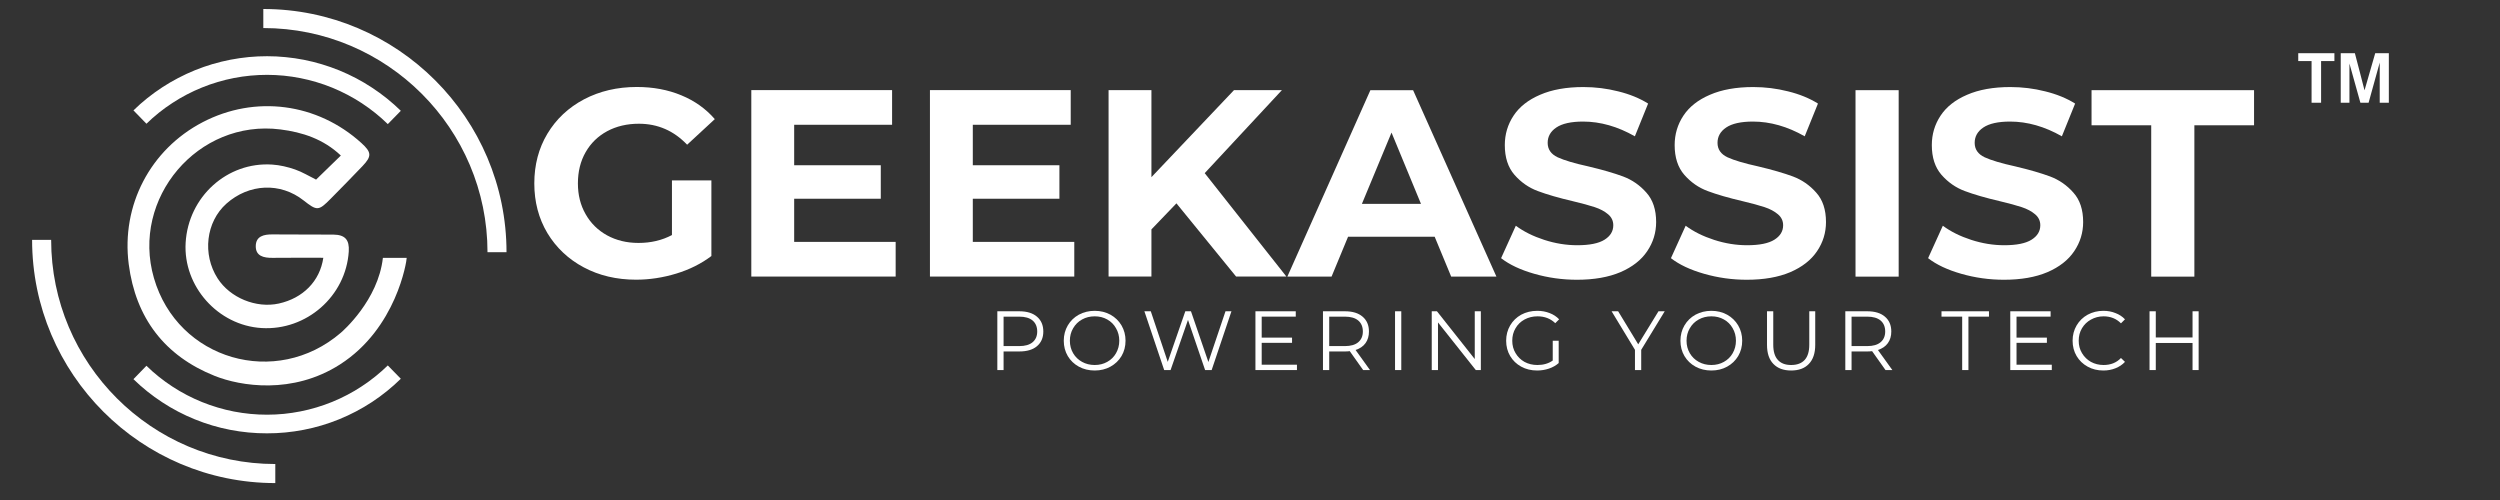
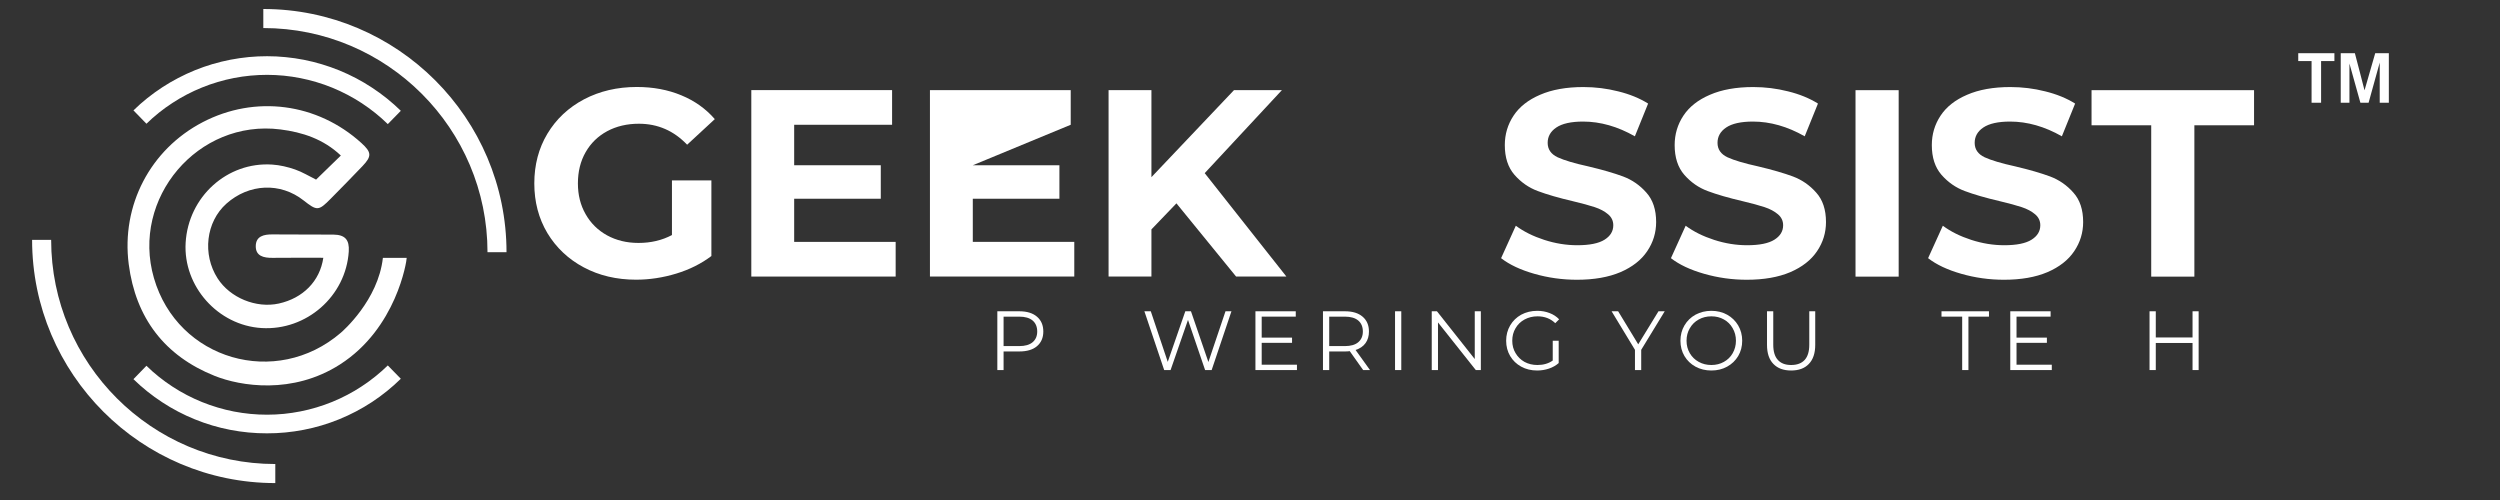
<svg xmlns="http://www.w3.org/2000/svg" width="350" viewBox="0 0 262.5 52.5" height="70" preserveAspectRatio="xMidYMid meet">
  <rect x="0" y="0" width="262.5" height="52.5" fill="#333333" stroke="none" />
  <defs>
    <clipPath id="6a140e821a">
      <path d="M 27 0.945 L 53.879 0.945 L 53.879 27 L 27 27 Z M 27 0.945 " />
    </clipPath>
    <clipPath id="adc8037acd">
      <path d="M 3.359 25 L 29 25 L 29 50.723 L 3.359 50.723 Z M 3.359 25 " />
    </clipPath>
    <clipPath id="d1083b9e9b">
      <path d="M 241.316 5.586 L 245.133 5.586 L 245.133 10.785 L 241.316 10.785 Z M 241.316 5.586 " />
    </clipPath>
    <clipPath id="522c445391">
      <path d="M 245.773 5.586 L 250.828 5.586 L 250.828 10.785 L 245.773 10.785 Z M 245.773 5.586 " />
    </clipPath>
  </defs>
  <g id="f56ad51765">
    <path style=" stroke:none;fill-rule:nonzero;fill:#ffffff;fill-opacity:1;" d="M 42.703 27.078 L 40.203 27.078 C 39.703 31.531 35.988 34.77 35.781 34.945 C 28.996 40.777 18.652 37.809 16.16 29.188 C 13.738 20.812 20.793 12.496 29.438 13.59 C 31.758 13.883 33.957 14.598 35.789 16.332 L 33.188 18.859 C 32.438 18.488 31.734 18.055 30.977 17.793 C 30.215 17.531 29.391 17.332 28.586 17.281 C 23.848 16.965 19.773 20.668 19.492 25.488 C 19.223 30.062 22.883 34.168 27.469 34.445 C 32.184 34.73 36.32 31.098 36.621 26.402 C 36.699 25.184 36.238 24.648 35.012 24.633 C 32.883 24.609 30.754 24.641 28.625 24.613 C 27.707 24.602 26.867 24.793 26.855 25.836 C 26.84 26.895 27.695 27.082 28.598 27.074 C 30.359 27.055 32.113 27.066 33.949 27.066 C 33.586 29.539 31.801 31.312 29.277 31.871 C 26.898 32.395 24.164 31.273 22.852 29.234 C 21.227 26.703 21.625 23.301 23.773 21.383 C 26.148 19.27 29.445 19.129 31.879 21.047 C 33.293 22.16 33.449 22.156 34.719 20.871 C 35.84 19.734 36.965 18.598 38.062 17.441 C 39.051 16.402 39.02 15.992 37.945 15.016 C 33.312 10.812 26.793 9.957 21.277 12.832 C 15.785 15.695 12.719 21.555 13.516 27.738 C 14.246 33.395 17.297 37.375 22.543 39.469 C 25.242 40.547 30.711 41.457 35.695 38.27 C 41.629 34.477 42.703 27.426 42.703 27.078 Z M 42.703 27.078 " />
    <path style=" stroke:none;fill-rule:nonzero;fill:#ffffff;fill-opacity:1;" d="M 40.719 13.031 C 40.301 12.621 39.863 12.234 39.406 11.867 C 38.953 11.504 38.48 11.16 37.988 10.836 C 37.5 10.516 36.996 10.219 36.48 9.949 C 35.961 9.676 35.434 9.43 34.891 9.207 C 34.352 8.984 33.801 8.793 33.238 8.625 C 32.68 8.457 32.113 8.316 31.539 8.203 C 30.965 8.09 30.387 8.004 29.805 7.945 C 29.223 7.891 28.637 7.859 28.055 7.859 C 27.469 7.859 26.887 7.887 26.305 7.941 C 25.723 7.996 25.141 8.078 24.57 8.191 C 23.996 8.301 23.426 8.441 22.867 8.609 C 22.305 8.773 21.754 8.965 21.211 9.188 C 20.668 9.406 20.141 9.652 19.621 9.922 C 19.102 10.191 18.598 10.488 18.109 10.809 C 17.617 11.125 17.145 11.469 16.688 11.832 C 16.23 12.199 15.793 12.586 15.375 12.992 L 14.012 11.59 C 14.473 11.137 14.961 10.711 15.465 10.305 C 15.973 9.902 16.496 9.523 17.039 9.168 C 17.582 8.812 18.141 8.488 18.715 8.188 C 19.289 7.887 19.875 7.617 20.477 7.371 C 21.078 7.129 21.688 6.914 22.309 6.73 C 22.93 6.547 23.559 6.395 24.195 6.27 C 24.832 6.148 25.473 6.055 26.117 5.992 C 26.762 5.93 27.41 5.902 28.055 5.902 C 28.703 5.902 29.352 5.934 29.996 6 C 30.641 6.062 31.281 6.156 31.918 6.281 C 32.551 6.406 33.18 6.562 33.801 6.75 C 34.422 6.934 35.031 7.152 35.633 7.395 C 36.23 7.641 36.816 7.914 37.391 8.215 C 37.965 8.516 38.523 8.848 39.062 9.203 C 39.605 9.559 40.129 9.938 40.633 10.344 C 41.137 10.75 41.621 11.18 42.086 11.633 Z M 40.719 13.031 " />
    <path style=" stroke:none;fill-rule:nonzero;fill:#ffffff;fill-opacity:1;" d="M 28.027 45.5 C 26.73 45.504 25.445 45.379 24.172 45.133 C 22.898 44.887 21.66 44.52 20.461 44.031 C 19.258 43.543 18.113 42.945 17.031 42.234 C 15.945 41.523 14.938 40.719 14.012 39.812 L 15.375 38.406 C 15.793 38.816 16.23 39.203 16.688 39.566 C 17.145 39.934 17.617 40.273 18.109 40.594 C 18.598 40.914 19.102 41.211 19.621 41.48 C 20.141 41.75 20.668 41.996 21.211 42.215 C 21.754 42.434 22.305 42.629 22.867 42.793 C 23.426 42.961 23.992 43.098 24.566 43.211 C 25.141 43.32 25.719 43.406 26.305 43.461 C 26.887 43.516 27.469 43.543 28.055 43.543 C 28.637 43.543 29.223 43.512 29.805 43.457 C 30.387 43.398 30.965 43.312 31.539 43.199 C 32.113 43.086 32.68 42.945 33.238 42.777 C 33.801 42.609 34.352 42.414 34.891 42.195 C 35.434 41.973 35.961 41.727 36.48 41.453 C 36.996 41.184 37.5 40.887 37.988 40.562 C 38.48 40.242 38.953 39.898 39.406 39.531 C 39.863 39.168 40.301 38.777 40.719 38.371 L 42.086 39.77 C 41.156 40.68 40.148 41.496 39.062 42.211 C 37.973 42.926 36.828 43.527 35.621 44.02 C 34.414 44.512 33.172 44.883 31.895 45.129 C 30.617 45.379 29.328 45.504 28.027 45.5 Z M 28.027 45.5 " />
    <g clip-rule="nonzero" clip-path="url(#6a140e821a)">
      <path style=" stroke:none;fill-rule:nonzero;fill:#ffffff;fill-opacity:1;" d="M 53.184 26.484 L 51.188 26.484 C 51.188 13.504 40.625 2.945 27.648 2.945 L 27.648 0.945 C 41.727 0.945 53.184 12.406 53.184 26.484 Z M 53.184 26.484 " />
    </g>
    <g clip-rule="nonzero" clip-path="url(#adc8037acd)">
      <path style=" stroke:none;fill-rule:nonzero;fill:#ffffff;fill-opacity:1;" d="M 28.906 50.723 C 14.828 50.723 3.371 39.266 3.371 25.188 L 5.371 25.188 C 5.371 38.164 15.93 48.723 28.906 48.723 Z M 28.906 50.723 " />
    </g>
    <g style="fill:#ffffff;fill-opacity:1;">
      <g transform="translate(135.422, 29.046)">
-         <path style="stroke:none" d="M 15.219 -4.188 L 6.125 -4.188 L 4.391 0 L -0.25 0 L 8.469 -19.578 L 12.953 -19.578 L 21.703 0 L 16.953 0 Z M 13.781 -7.641 L 10.688 -15.125 L 7.578 -7.641 Z M 13.781 -7.641 " />
-       </g>
+         </g>
    </g>
    <g style="fill:#ffffff;fill-opacity:1;">
      <g transform="translate(156.833, 29.046)">
        <path style="stroke:none" d="M 8.75 0.328 C 7.207 0.328 5.711 0.117 4.266 -0.297 C 2.816 -0.711 1.656 -1.258 0.781 -1.938 L 2.328 -5.344 C 3.16 -4.727 4.156 -4.234 5.312 -3.859 C 6.469 -3.484 7.625 -3.297 8.781 -3.297 C 10.07 -3.297 11.023 -3.488 11.641 -3.875 C 12.254 -4.258 12.562 -4.766 12.562 -5.391 C 12.562 -5.859 12.379 -6.242 12.016 -6.547 C 11.648 -6.859 11.18 -7.109 10.609 -7.297 C 10.047 -7.484 9.281 -7.691 8.312 -7.922 C 6.812 -8.273 5.586 -8.629 4.641 -8.984 C 3.691 -9.336 2.875 -9.906 2.188 -10.688 C 1.508 -11.469 1.172 -12.508 1.172 -13.812 C 1.172 -14.945 1.477 -15.977 2.094 -16.906 C 2.707 -17.832 3.633 -18.562 4.875 -19.094 C 6.113 -19.633 7.629 -19.906 9.422 -19.906 C 10.672 -19.906 11.891 -19.754 13.078 -19.453 C 14.273 -19.16 15.32 -18.734 16.219 -18.172 L 14.828 -14.734 C 13.016 -15.766 11.203 -16.281 9.391 -16.281 C 8.129 -16.281 7.191 -16.07 6.578 -15.656 C 5.973 -15.25 5.672 -14.711 5.672 -14.047 C 5.672 -13.367 6.02 -12.863 6.719 -12.531 C 7.426 -12.207 8.492 -11.891 9.922 -11.578 C 11.422 -11.223 12.645 -10.867 13.594 -10.516 C 14.539 -10.16 15.352 -9.598 16.031 -8.828 C 16.719 -8.066 17.062 -7.035 17.062 -5.734 C 17.062 -4.617 16.75 -3.598 16.125 -2.672 C 15.5 -1.742 14.562 -1.008 13.312 -0.469 C 12.062 0.062 10.539 0.328 8.75 0.328 Z M 8.75 0.328 " />
      </g>
    </g>
    <g style="fill:#ffffff;fill-opacity:1;">
      <g transform="translate(174.667, 29.046)">
        <path style="stroke:none" d="M 8.75 0.328 C 7.207 0.328 5.711 0.117 4.266 -0.297 C 2.816 -0.711 1.656 -1.258 0.781 -1.938 L 2.328 -5.344 C 3.16 -4.727 4.156 -4.234 5.312 -3.859 C 6.469 -3.484 7.625 -3.297 8.781 -3.297 C 10.07 -3.297 11.023 -3.488 11.641 -3.875 C 12.254 -4.258 12.562 -4.766 12.562 -5.391 C 12.562 -5.859 12.379 -6.242 12.016 -6.547 C 11.648 -6.859 11.18 -7.109 10.609 -7.297 C 10.047 -7.484 9.281 -7.691 8.312 -7.922 C 6.812 -8.273 5.586 -8.629 4.641 -8.984 C 3.691 -9.336 2.875 -9.906 2.188 -10.688 C 1.508 -11.469 1.172 -12.508 1.172 -13.812 C 1.172 -14.945 1.477 -15.977 2.094 -16.906 C 2.707 -17.832 3.633 -18.562 4.875 -19.094 C 6.113 -19.633 7.629 -19.906 9.422 -19.906 C 10.672 -19.906 11.891 -19.754 13.078 -19.453 C 14.273 -19.16 15.32 -18.734 16.219 -18.172 L 14.828 -14.734 C 13.016 -15.766 11.203 -16.281 9.391 -16.281 C 8.129 -16.281 7.191 -16.07 6.578 -15.656 C 5.973 -15.25 5.672 -14.711 5.672 -14.047 C 5.672 -13.367 6.02 -12.863 6.719 -12.531 C 7.426 -12.207 8.492 -11.891 9.922 -11.578 C 11.422 -11.223 12.645 -10.867 13.594 -10.516 C 14.539 -10.16 15.352 -9.598 16.031 -8.828 C 16.719 -8.066 17.062 -7.035 17.062 -5.734 C 17.062 -4.617 16.75 -3.598 16.125 -2.672 C 15.5 -1.742 14.562 -1.008 13.312 -0.469 C 12.062 0.062 10.539 0.328 8.75 0.328 Z M 8.75 0.328 " />
      </g>
    </g>
    <g style="fill:#ffffff;fill-opacity:1;">
      <g transform="translate(192.501, 29.046)">
        <path style="stroke:none" d="M 2.328 -19.578 L 6.859 -19.578 L 6.859 0 L 2.328 0 Z M 2.328 -19.578 " />
      </g>
    </g>
    <g style="fill:#ffffff;fill-opacity:1;">
      <g transform="translate(201.669, 29.046)">
        <path style="stroke:none" d="M 8.75 0.328 C 7.207 0.328 5.711 0.117 4.266 -0.297 C 2.816 -0.711 1.656 -1.258 0.781 -1.938 L 2.328 -5.344 C 3.16 -4.727 4.156 -4.234 5.312 -3.859 C 6.469 -3.484 7.625 -3.297 8.781 -3.297 C 10.07 -3.297 11.023 -3.488 11.641 -3.875 C 12.254 -4.258 12.562 -4.766 12.562 -5.391 C 12.562 -5.859 12.379 -6.242 12.016 -6.547 C 11.648 -6.859 11.18 -7.109 10.609 -7.297 C 10.047 -7.484 9.281 -7.691 8.312 -7.922 C 6.812 -8.273 5.586 -8.629 4.641 -8.984 C 3.691 -9.336 2.875 -9.906 2.188 -10.688 C 1.508 -11.469 1.172 -12.508 1.172 -13.812 C 1.172 -14.945 1.477 -15.977 2.094 -16.906 C 2.707 -17.832 3.633 -18.562 4.875 -19.094 C 6.113 -19.633 7.629 -19.906 9.422 -19.906 C 10.672 -19.906 11.891 -19.754 13.078 -19.453 C 14.273 -19.16 15.32 -18.734 16.219 -18.172 L 14.828 -14.734 C 13.016 -15.766 11.203 -16.281 9.391 -16.281 C 8.129 -16.281 7.191 -16.07 6.578 -15.656 C 5.973 -15.25 5.672 -14.711 5.672 -14.047 C 5.672 -13.367 6.02 -12.863 6.719 -12.531 C 7.426 -12.207 8.492 -11.891 9.922 -11.578 C 11.422 -11.223 12.645 -10.867 13.594 -10.516 C 14.539 -10.16 15.352 -9.598 16.031 -8.828 C 16.719 -8.066 17.062 -7.035 17.062 -5.734 C 17.062 -4.617 16.75 -3.598 16.125 -2.672 C 15.5 -1.742 14.562 -1.008 13.312 -0.469 C 12.062 0.062 10.539 0.328 8.75 0.328 Z M 8.75 0.328 " />
      </g>
    </g>
    <g style="fill:#ffffff;fill-opacity:1;">
      <g transform="translate(219.503, 29.046)">
        <path style="stroke:none" d="M 6.375 -15.891 L 0.109 -15.891 L 0.109 -19.578 L 17.172 -19.578 L 17.172 -15.891 L 10.906 -15.891 L 10.906 0 L 6.375 0 Z M 6.375 -15.891 " />
      </g>
    </g>
    <g style="fill:#ffffff;fill-opacity:1;">
      <g transform="translate(55.008, 29.039)">
        <path style="stroke:none" d="M 15.547 -10.094 L 19.688 -10.094 L 19.688 -2.156 C 18.625 -1.352 17.395 -0.738 16 -0.312 C 14.602 0.113 13.195 0.328 11.781 0.328 C 9.738 0.328 7.906 -0.102 6.281 -0.969 C 4.664 -1.832 3.395 -3.031 2.469 -4.562 C 1.551 -6.102 1.094 -7.844 1.094 -9.781 C 1.094 -11.727 1.551 -13.469 2.469 -15 C 3.395 -16.539 4.676 -17.742 6.312 -18.609 C 7.957 -19.473 9.805 -19.906 11.859 -19.906 C 13.578 -19.906 15.133 -19.613 16.531 -19.031 C 17.926 -18.457 19.098 -17.625 20.047 -16.531 L 17.141 -13.844 C 15.742 -15.312 14.055 -16.047 12.078 -16.047 C 10.828 -16.047 9.719 -15.785 8.75 -15.266 C 7.781 -14.742 7.023 -14.008 6.484 -13.062 C 5.941 -12.113 5.672 -11.02 5.672 -9.781 C 5.672 -8.57 5.941 -7.492 6.484 -6.547 C 7.023 -5.598 7.773 -4.859 8.734 -4.328 C 9.703 -3.797 10.801 -3.531 12.031 -3.531 C 13.332 -3.531 14.504 -3.805 15.547 -4.359 Z M 15.547 -10.094 " />
      </g>
    </g>
    <g style="fill:#ffffff;fill-opacity:1;">
      <g transform="translate(76.56, 29.039)">
        <path style="stroke:none" d="M 17.484 -3.641 L 17.484 0 L 2.328 0 L 2.328 -19.578 L 17.109 -19.578 L 17.109 -15.938 L 6.828 -15.938 L 6.828 -11.688 L 15.922 -11.688 L 15.922 -8.172 L 6.828 -8.172 L 6.828 -3.641 Z M 17.484 -3.641 " />
      </g>
    </g>
    <g style="fill:#ffffff;fill-opacity:1;">
      <g transform="translate(95.316, 29.039)">
-         <path style="stroke:none" d="M 17.484 -3.641 L 17.484 0 L 2.328 0 L 2.328 -19.578 L 17.109 -19.578 L 17.109 -15.938 L 6.828 -15.938 L 6.828 -11.688 L 15.922 -11.688 L 15.922 -8.172 L 6.828 -8.172 L 6.828 -3.641 Z M 17.484 -3.641 " />
+         <path style="stroke:none" d="M 17.484 -3.641 L 17.484 0 L 2.328 0 L 2.328 -19.578 L 17.109 -19.578 L 17.109 -15.938 L 6.828 -11.688 L 15.922 -11.688 L 15.922 -8.172 L 6.828 -8.172 L 6.828 -3.641 Z M 17.484 -3.641 " />
      </g>
    </g>
    <g style="fill:#ffffff;fill-opacity:1;">
      <g transform="translate(114.072, 29.039)">
        <path style="stroke:none" d="M 9.453 -7.688 L 6.828 -4.953 L 6.828 0 L 2.328 0 L 2.328 -19.578 L 6.828 -19.578 L 6.828 -10.438 L 15.5 -19.578 L 20.531 -19.578 L 12.422 -10.859 L 21 0 L 15.719 0 Z M 9.453 -7.688 " />
      </g>
    </g>
    <g clip-rule="nonzero" clip-path="url(#d1083b9e9b)">
      <path style=" stroke:none;fill-rule:nonzero;fill:#ffffff;fill-opacity:1;" d="M 242.715 6.414 L 241.316 6.414 L 241.316 5.586 L 245.113 5.586 L 245.113 6.414 L 243.715 6.414 L 243.715 10.785 L 242.715 10.785 L 242.715 6.414 " />
    </g>
    <g clip-rule="nonzero" clip-path="url(#522c445391)">
      <path style=" stroke:none;fill-rule:nonzero;fill:#ffffff;fill-opacity:1;" d="M 249.871 6.57 L 248.703 10.785 L 247.84 10.785 L 246.691 6.668 L 246.691 10.785 L 245.777 10.785 L 245.777 5.586 L 247.262 5.586 C 247.262 5.586 248.281 9.465 248.27 9.465 L 248.281 9.465 L 249.398 5.586 L 250.828 5.586 L 250.828 10.785 L 249.871 10.785 L 249.871 6.57 " />
    </g>
    <g style="fill:#ffffff;fill-opacity:1;">
      <g transform="translate(103.72, 38.856)">
        <path style="stroke:none" d="M 3.312 -6.172 C 4.102 -6.172 4.719 -5.984 5.156 -5.609 C 5.602 -5.234 5.828 -4.711 5.828 -4.047 C 5.828 -3.391 5.602 -2.875 5.156 -2.5 C 4.719 -2.133 4.102 -1.953 3.312 -1.953 L 1.656 -1.953 L 1.656 0 L 1 0 L 1 -6.172 Z M 3.297 -2.516 C 3.91 -2.516 4.379 -2.648 4.703 -2.922 C 5.023 -3.191 5.188 -3.566 5.188 -4.047 C 5.188 -4.547 5.023 -4.93 4.703 -5.203 C 4.379 -5.473 3.91 -5.609 3.297 -5.609 L 1.656 -5.609 L 1.656 -2.516 Z M 3.297 -2.516 " />
      </g>
    </g>
    <g style="fill:#ffffff;fill-opacity:1;">
      <g transform="translate(111.243, 38.856)">
-         <path style="stroke:none" d="M 3.703 0.047 C 3.086 0.047 2.531 -0.086 2.031 -0.359 C 1.539 -0.629 1.156 -1 0.875 -1.469 C 0.594 -1.945 0.453 -2.484 0.453 -3.078 C 0.453 -3.672 0.594 -4.207 0.875 -4.688 C 1.156 -5.164 1.539 -5.539 2.031 -5.812 C 2.531 -6.082 3.086 -6.219 3.703 -6.219 C 4.316 -6.219 4.867 -6.082 5.359 -5.812 C 5.848 -5.539 6.234 -5.164 6.516 -4.688 C 6.797 -4.207 6.938 -3.672 6.938 -3.078 C 6.938 -2.484 6.797 -1.945 6.516 -1.469 C 6.234 -1 5.848 -0.629 5.359 -0.359 C 4.867 -0.086 4.316 0.047 3.703 0.047 Z M 3.703 -0.531 C 4.191 -0.531 4.629 -0.641 5.016 -0.859 C 5.41 -1.078 5.719 -1.379 5.938 -1.766 C 6.164 -2.16 6.281 -2.598 6.281 -3.078 C 6.281 -3.566 6.164 -4.004 5.938 -4.391 C 5.719 -4.785 5.41 -5.094 5.016 -5.312 C 4.629 -5.531 4.191 -5.641 3.703 -5.641 C 3.211 -5.641 2.77 -5.531 2.375 -5.312 C 1.977 -5.094 1.664 -4.785 1.438 -4.391 C 1.207 -4.004 1.094 -3.566 1.094 -3.078 C 1.094 -2.598 1.207 -2.16 1.438 -1.766 C 1.664 -1.379 1.977 -1.078 2.375 -0.859 C 2.77 -0.641 3.211 -0.531 3.703 -0.531 Z M 3.703 -0.531 " />
-       </g>
+         </g>
    </g>
    <g style="fill:#ffffff;fill-opacity:1;">
      <g transform="translate(119.833, 38.856)">
        <path style="stroke:none" d="M 9.469 -6.172 L 7.391 0 L 6.703 0 L 4.906 -5.266 L 3.078 0 L 2.406 0 L 0.328 -6.172 L 1 -6.172 L 2.781 -0.859 L 4.625 -6.172 L 5.219 -6.172 L 7.047 -0.844 L 8.844 -6.172 Z M 9.469 -6.172 " />
      </g>
    </g>
    <g style="fill:#ffffff;fill-opacity:1;">
      <g transform="translate(130.821, 38.856)">
        <path style="stroke:none" d="M 5.359 -0.562 L 5.359 0 L 1 0 L 1 -6.172 L 5.234 -6.172 L 5.234 -5.609 L 1.656 -5.609 L 1.656 -3.406 L 4.844 -3.406 L 4.844 -2.859 L 1.656 -2.859 L 1.656 -0.562 Z M 5.359 -0.562 " />
      </g>
    </g>
    <g style="fill:#ffffff;fill-opacity:1;">
      <g transform="translate(137.912, 38.856)">
        <path style="stroke:none" d="M 5.219 0 L 3.812 -1.984 C 3.645 -1.961 3.477 -1.953 3.312 -1.953 L 1.656 -1.953 L 1.656 0 L 1 0 L 1 -6.172 L 3.312 -6.172 C 4.102 -6.172 4.719 -5.984 5.156 -5.609 C 5.602 -5.234 5.828 -4.711 5.828 -4.047 C 5.828 -3.566 5.707 -3.16 5.469 -2.828 C 5.227 -2.492 4.879 -2.254 4.422 -2.109 L 5.938 0 Z M 3.297 -2.516 C 3.91 -2.516 4.379 -2.648 4.703 -2.922 C 5.023 -3.191 5.188 -3.566 5.188 -4.047 C 5.188 -4.547 5.023 -4.93 4.703 -5.203 C 4.379 -5.473 3.91 -5.609 3.297 -5.609 L 1.656 -5.609 L 1.656 -2.516 Z M 3.297 -2.516 " />
      </g>
    </g>
    <g style="fill:#ffffff;fill-opacity:1;">
      <g transform="translate(145.479, 38.856)">
        <path style="stroke:none" d="M 1 -6.172 L 1.656 -6.172 L 1.656 0 L 1 0 Z M 1 -6.172 " />
      </g>
    </g>
    <g style="fill:#ffffff;fill-opacity:1;">
      <g transform="translate(149.333, 38.856)">
        <path style="stroke:none" d="M 6.156 -6.172 L 6.156 0 L 5.625 0 L 1.656 -5 L 1.656 0 L 1 0 L 1 -6.172 L 1.547 -6.172 L 5.516 -1.156 L 5.516 -6.172 Z M 6.156 -6.172 " />
      </g>
    </g>
    <g style="fill:#ffffff;fill-opacity:1;">
      <g transform="translate(157.693, 38.856)">
        <path style="stroke:none" d="M 5.344 -3.078 L 5.969 -3.078 L 5.969 -0.734 C 5.688 -0.484 5.348 -0.289 4.953 -0.156 C 4.555 -0.02 4.141 0.047 3.703 0.047 C 3.086 0.047 2.531 -0.086 2.031 -0.359 C 1.539 -0.629 1.156 -1 0.875 -1.469 C 0.594 -1.945 0.453 -2.484 0.453 -3.078 C 0.453 -3.672 0.594 -4.207 0.875 -4.688 C 1.156 -5.164 1.539 -5.539 2.031 -5.812 C 2.531 -6.082 3.094 -6.219 3.719 -6.219 C 4.188 -6.219 4.617 -6.141 5.016 -5.984 C 5.41 -5.836 5.742 -5.617 6.016 -5.328 L 5.609 -4.922 C 5.117 -5.398 4.5 -5.641 3.75 -5.641 C 3.25 -5.641 2.797 -5.531 2.391 -5.312 C 1.984 -5.094 1.664 -4.785 1.438 -4.391 C 1.207 -4.004 1.094 -3.566 1.094 -3.078 C 1.094 -2.598 1.207 -2.164 1.438 -1.781 C 1.664 -1.395 1.977 -1.086 2.375 -0.859 C 2.781 -0.641 3.234 -0.531 3.734 -0.531 C 4.367 -0.531 4.906 -0.688 5.344 -1 Z M 5.344 -3.078 " />
      </g>
    </g>
    <g style="fill:#ffffff;fill-opacity:1;">
      <g transform="translate(165.701, 38.856)">
        <path style="stroke:none" d="" />
      </g>
    </g>
    <g style="fill:#ffffff;fill-opacity:1;">
      <g transform="translate(169.202, 38.856)">
        <path style="stroke:none" d="M 3.125 -2.125 L 3.125 0 L 2.469 0 L 2.469 -2.125 L 0.016 -6.172 L 0.703 -6.172 L 2.812 -2.703 L 4.938 -6.172 L 5.594 -6.172 Z M 3.125 -2.125 " />
      </g>
    </g>
    <g style="fill:#ffffff;fill-opacity:1;">
      <g transform="translate(175.993, 38.856)">
        <path style="stroke:none" d="M 3.703 0.047 C 3.086 0.047 2.531 -0.086 2.031 -0.359 C 1.539 -0.629 1.156 -1 0.875 -1.469 C 0.594 -1.945 0.453 -2.484 0.453 -3.078 C 0.453 -3.672 0.594 -4.207 0.875 -4.688 C 1.156 -5.164 1.539 -5.539 2.031 -5.812 C 2.531 -6.082 3.086 -6.219 3.703 -6.219 C 4.316 -6.219 4.867 -6.082 5.359 -5.812 C 5.848 -5.539 6.234 -5.164 6.516 -4.688 C 6.797 -4.207 6.938 -3.672 6.938 -3.078 C 6.938 -2.484 6.797 -1.945 6.516 -1.469 C 6.234 -1 5.848 -0.629 5.359 -0.359 C 4.867 -0.086 4.316 0.047 3.703 0.047 Z M 3.703 -0.531 C 4.191 -0.531 4.629 -0.641 5.016 -0.859 C 5.41 -1.078 5.719 -1.379 5.938 -1.766 C 6.164 -2.16 6.281 -2.598 6.281 -3.078 C 6.281 -3.566 6.164 -4.004 5.938 -4.391 C 5.719 -4.785 5.41 -5.094 5.016 -5.312 C 4.629 -5.531 4.191 -5.641 3.703 -5.641 C 3.211 -5.641 2.77 -5.531 2.375 -5.312 C 1.977 -5.094 1.664 -4.785 1.438 -4.391 C 1.207 -4.004 1.094 -3.566 1.094 -3.078 C 1.094 -2.598 1.207 -2.16 1.438 -1.766 C 1.664 -1.379 1.977 -1.078 2.375 -0.859 C 2.77 -0.641 3.211 -0.531 3.703 -0.531 Z M 3.703 -0.531 " />
      </g>
    </g>
    <g style="fill:#ffffff;fill-opacity:1;">
      <g transform="translate(184.583, 38.856)">
        <path style="stroke:none" d="M 3.484 0.047 C 2.691 0.047 2.07 -0.18 1.625 -0.641 C 1.176 -1.098 0.953 -1.766 0.953 -2.641 L 0.953 -6.172 L 1.609 -6.172 L 1.609 -2.656 C 1.609 -1.945 1.77 -1.414 2.094 -1.062 C 2.414 -0.707 2.879 -0.531 3.484 -0.531 C 4.109 -0.531 4.582 -0.707 4.906 -1.062 C 5.227 -1.414 5.391 -1.945 5.391 -2.656 L 5.391 -6.172 L 6.016 -6.172 L 6.016 -2.641 C 6.016 -1.766 5.789 -1.098 5.344 -0.641 C 4.906 -0.18 4.285 0.047 3.484 0.047 Z M 3.484 0.047 " />
      </g>
    </g>
    <g style="fill:#ffffff;fill-opacity:1;">
      <g transform="translate(192.758, 38.856)">
-         <path style="stroke:none" d="M 5.219 0 L 3.812 -1.984 C 3.645 -1.961 3.477 -1.953 3.312 -1.953 L 1.656 -1.953 L 1.656 0 L 1 0 L 1 -6.172 L 3.312 -6.172 C 4.102 -6.172 4.719 -5.984 5.156 -5.609 C 5.602 -5.234 5.828 -4.711 5.828 -4.047 C 5.828 -3.566 5.707 -3.16 5.469 -2.828 C 5.227 -2.492 4.879 -2.254 4.422 -2.109 L 5.938 0 Z M 3.297 -2.516 C 3.91 -2.516 4.379 -2.648 4.703 -2.922 C 5.023 -3.191 5.188 -3.566 5.188 -4.047 C 5.188 -4.547 5.023 -4.93 4.703 -5.203 C 4.379 -5.473 3.91 -5.609 3.297 -5.609 L 1.656 -5.609 L 1.656 -2.516 Z M 3.297 -2.516 " />
-       </g>
+         </g>
    </g>
    <g style="fill:#ffffff;fill-opacity:1;">
      <g transform="translate(200.325, 38.856)">
        <path style="stroke:none" d="" />
      </g>
    </g>
    <g style="fill:#ffffff;fill-opacity:1;">
      <g transform="translate(203.826, 38.856)">
        <path style="stroke:none" d="M 2.203 -5.609 L 0.031 -5.609 L 0.031 -6.172 L 5.016 -6.172 L 5.016 -5.609 L 2.859 -5.609 L 2.859 0 L 2.203 0 Z M 2.203 -5.609 " />
      </g>
    </g>
    <g style="fill:#ffffff;fill-opacity:1;">
      <g transform="translate(210.079, 38.856)">
        <path style="stroke:none" d="M 5.359 -0.562 L 5.359 0 L 1 0 L 1 -6.172 L 5.234 -6.172 L 5.234 -5.609 L 1.656 -5.609 L 1.656 -3.406 L 4.844 -3.406 L 4.844 -2.859 L 1.656 -2.859 L 1.656 -0.562 Z M 5.359 -0.562 " />
      </g>
    </g>
    <g style="fill:#ffffff;fill-opacity:1;">
      <g transform="translate(217.17, 38.856)">
-         <path style="stroke:none" d="M 3.688 0.047 C 3.07 0.047 2.52 -0.086 2.031 -0.359 C 1.539 -0.629 1.156 -1 0.875 -1.469 C 0.594 -1.945 0.453 -2.484 0.453 -3.078 C 0.453 -3.672 0.594 -4.207 0.875 -4.688 C 1.156 -5.164 1.539 -5.539 2.031 -5.812 C 2.531 -6.082 3.082 -6.219 3.688 -6.219 C 4.145 -6.219 4.566 -6.141 4.953 -5.984 C 5.348 -5.836 5.68 -5.617 5.953 -5.328 L 5.531 -4.906 C 5.051 -5.395 4.441 -5.641 3.703 -5.641 C 3.223 -5.641 2.781 -5.523 2.375 -5.297 C 1.977 -5.078 1.664 -4.773 1.438 -4.391 C 1.207 -4.004 1.094 -3.566 1.094 -3.078 C 1.094 -2.598 1.207 -2.164 1.438 -1.781 C 1.664 -1.395 1.977 -1.086 2.375 -0.859 C 2.781 -0.641 3.223 -0.531 3.703 -0.531 C 4.453 -0.531 5.062 -0.773 5.531 -1.266 L 5.953 -0.859 C 5.68 -0.566 5.348 -0.344 4.953 -0.188 C 4.566 -0.031 4.145 0.047 3.688 0.047 Z M 3.688 0.047 " />
-       </g>
+         </g>
    </g>
    <g style="fill:#ffffff;fill-opacity:1;">
      <g transform="translate(224.701, 38.856)">
        <path style="stroke:none" d="M 6.156 -6.172 L 6.156 0 L 5.516 0 L 5.516 -2.844 L 1.656 -2.844 L 1.656 0 L 1 0 L 1 -6.172 L 1.656 -6.172 L 1.656 -3.422 L 5.516 -3.422 L 5.516 -6.172 Z M 6.156 -6.172 " />
      </g>
    </g>
  </g>
</svg>